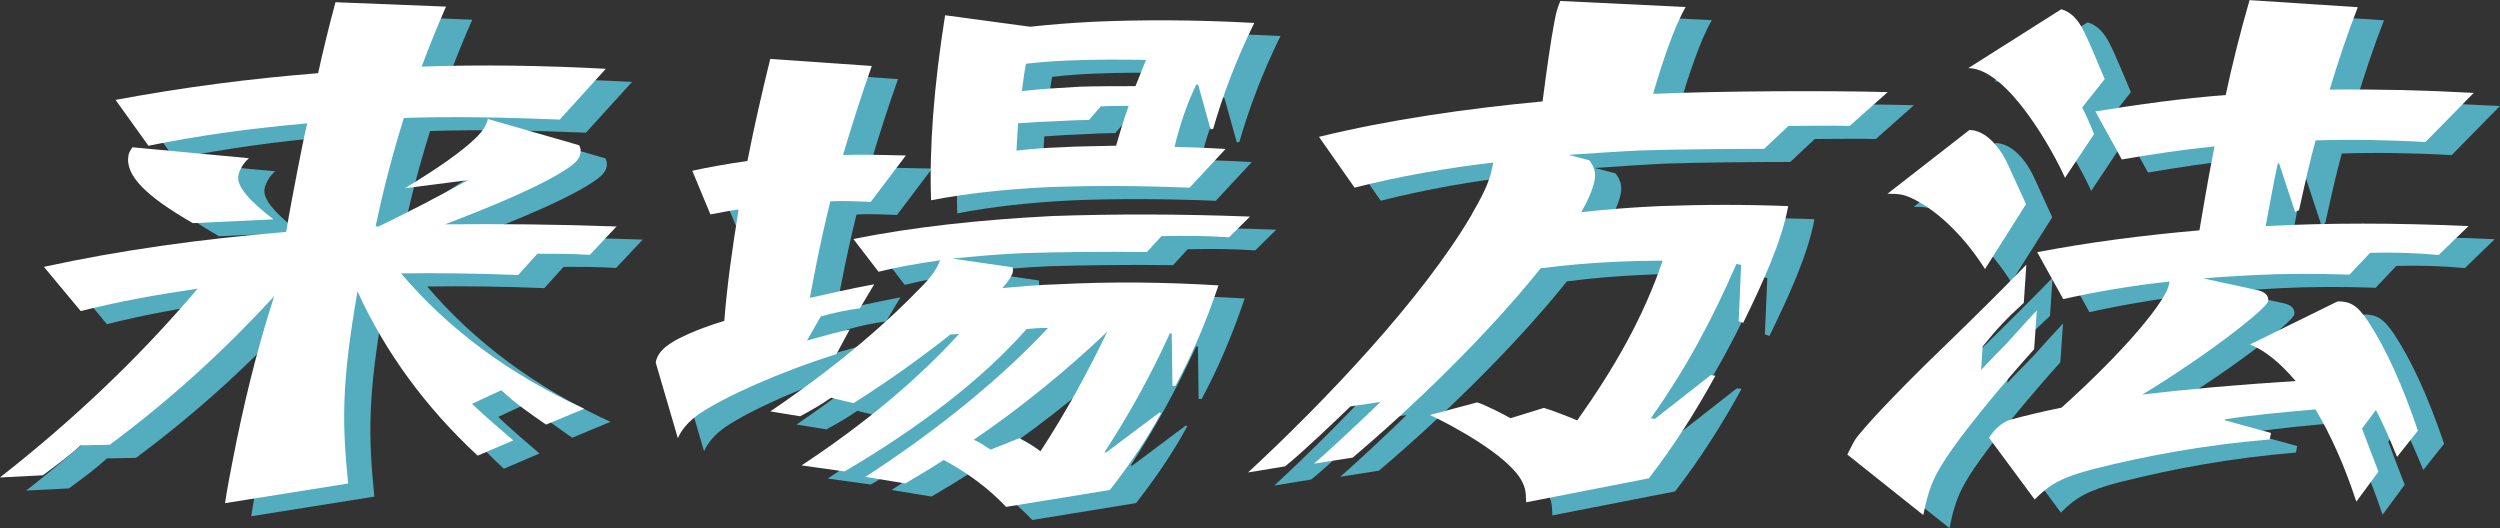
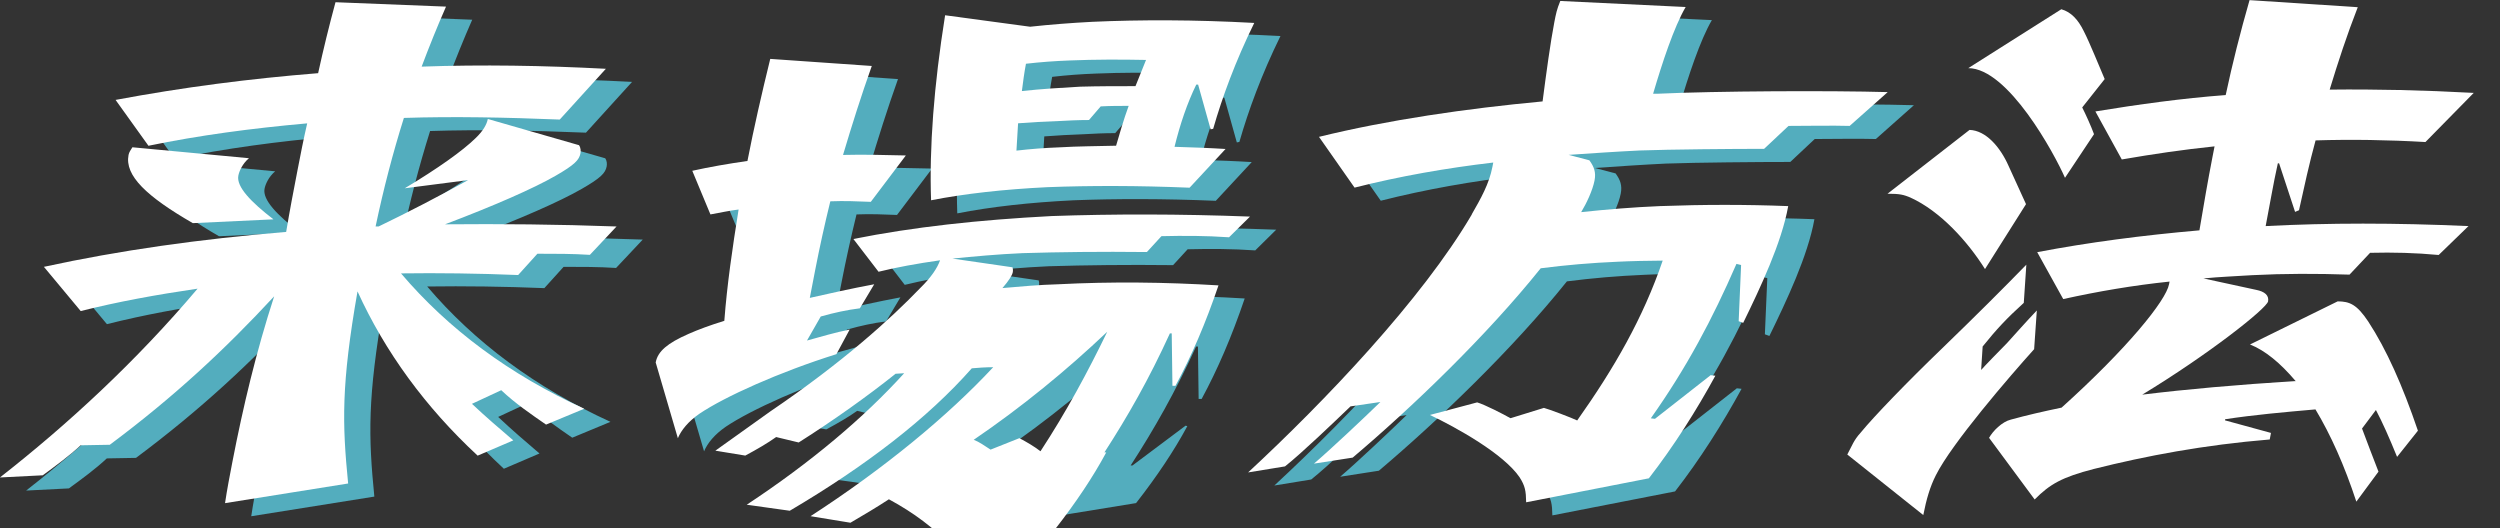
<svg xmlns="http://www.w3.org/2000/svg" id="_レイヤー_2" viewBox="0 0 381.6 80.62">
  <rect x="0" y="0" width="381.6" height="80.62" fill="#333333" stroke="none" />
  <defs>
    <style>.cls-1{fill:#fff;}.cls-2{fill:#53adbe;}</style>
  </defs>
  <g id="A-1">
    <g id="_ページタイトル">
      <g id="OL">
        <g>
          <g>
            <path class="cls-2" d="m34.17,46.06c-6.28.92-12.22,2-17.85,3.42l-5.62-6.75c11.48-2.5,23.83-4.25,36.98-5.33.52-3.16,1.15-6.41,1.73-9.41.47-2.42.92-4.75,1.48-7.16-8.46.75-16.53,1.83-24.23,3.42l-5.02-7c10.26-1.92,20.5-3.25,30.92-4.08.8-3.66,1.68-7.25,2.65-10.83l16.87.67c-1.32,3-2.56,6.08-3.72,9.16,9.21-.33,18.61-.17,28.12.33l-7.04,7.75c-8.25-.33-16.17-.5-23.79-.25-1.7,5.41-3.13,10.91-4.32,16.57h.46c4.49-2.17,9-4.5,13.66-7.08l-9.67,1.25c5.02-3,8.88-5.75,10.82-7.66,1.13-1.08,1.7-2.08,1.86-2.92l13.92,4c.29.42.28.92.22,1.25-.19,1-.89,1.75-3.8,3.42-3.33,1.92-9.39,4.58-16.87,7.41,8.43-.08,17.19,0,26.18.33l-4.07,4.33c-2.65-.17-5.24-.17-8.01-.17l-2.94,3.25c-6.14-.25-12.13-.33-17.88-.25,7.23,8.5,16.51,15.41,27.97,20.66l-5.83,2.42c-2.28-1.58-4.73-3.25-6.84-5.25l-4.47,2.08c2.03,1.92,4.17,3.75,6.31,5.58l-5.44,2.33c-7.99-7.41-14.12-15.83-18.34-25.07-2.5,14.33-2.33,20.16-1.43,29.32l-18.79,3c.31-2.08.71-4.17,1.13-6.33,1.63-8.41,3.61-16.74,6.37-25.24-7.48,8.08-15.26,15.33-25.09,22.66l-4.45.08c-1.8,1.67-3.74,3.08-5.79,4.58l-6.53.33c10.34-8.08,20.81-17.74,30.17-28.82Zm-10.55-20.41c.08-.42.33-.75.59-1.17l17.79,1.67c-.99.83-1.5,2-1.62,2.67-.32,1.67,1.9,4,5.36,6.66l-12.31.58c-7.06-4.08-10.42-7.25-9.81-10.41Z" />
            <path class="cls-2" d="m104.09,57.3c.32-1.67,1.77-2.91,5-4.33,1.51-.67,3.31-1.33,5.47-2,.42-5.5,1.24-11.16,2.18-16.99-1.42.17-2.87.5-4.3.75l-2.77-6.66c2.61-.58,5.48-1.08,8.42-1.5.97-5,2.17-10.24,3.48-15.58l15.5,1.08c-1.63,4.58-3.05,9.08-4.39,13.58,3.06-.08,6.19,0,9.59.08l-5.35,7.08c-2.02-.08-4.03-.17-6.18-.08-.86,3.5-1.63,7-2.31,10.49l-.82,4.25c2.99-.67,6.28-1.42,9.83-2.08l-2.19,3.67c-1.99.25-3.92.67-5.97,1.25l-2.1,3.67c2.15-.58,4.31-1.25,6.51-1.67l-2.02,3.75c-8.76,2.75-17.06,6.5-20.89,9.08-1.7,1.17-2.79,2.5-3.31,3.75l-3.39-11.58Zm17.49,7.5c11.17-7.58,18.47-14.24,22.87-18.82,1.71-1.67,2.63-3.08,3.04-4.25-3.52.5-6.68,1.08-9.39,1.75l-3.84-5c9.13-1.83,19.14-2.92,30.25-3.5,9.4-.33,19.47-.33,30.29.08l-3.2,3.16c-3.56-.25-6.97-.25-10.32-.17l-2.22,2.42c-7.1-.08-13.31,0-18.98.17-3.82.17-7.4.5-10.7.83l9.17,1.33c.06.17.09.5.04.75-.1.5-.63,1.33-1.58,2.42,2.82-.25,5.64-.5,8.52-.58,8.12-.42,16.24-.33,24.46.17-1.95,5.75-4.13,10.83-6.57,15.33h-.46l-.11-8h-.28c-3.2,7-6.43,12.66-9.99,18.16h.28l8.11-6.08.26.08c-2.02,3.75-4.63,7.66-7.82,11.74l-15.84,2.58c-2.61-2.75-5.67-5.08-9.52-7.16-1.91,1.25-3.89,2.42-5.87,3.58l-6.09-1c11.31-7.33,20.99-15.33,27.88-22.74-1.11,0-2.33.08-3.27.17-6.75,7.66-16.2,14.91-27.78,21.74l-6.57-.92c9.85-6.5,17.92-13.33,24.03-20.07-.46,0-.85.08-1.31.08-4.16,3.33-9.41,7.08-14.79,10.49l-3.44-.83c-1.29.92-2.85,1.83-4.71,2.83l-4.57-.75Zm26.69-60.47l12.97,1.75c3.02-.33,6.21-.58,9.48-.75,7.37-.33,15.59-.33,24.73.17-2.9,5.91-4.88,11.33-6.27,16.16l-.39.08-1.91-6.83h-.28c-1.38,2.83-2.46,6-3.32,9.5,2.66.08,5.24.17,7.79.33l-5.49,5.91c-7.97-.33-15.18-.33-21.7-.08-6.72.33-12.67,1-17.76,2-.28-8.08.42-17.41,2.14-28.23Zm14.55,66.55c3.93-6,7.25-12.16,10.19-18.24-6.23,5.91-13.04,11.49-20.38,16.49.86.33,1.67.92,2.57,1.5l4.4-1.75c1.09.58,2.25,1.25,3.22,2Zm-3.42-50.06l-.25,4.17c2.17-.25,4.33-.42,6.57-.5,2.8-.17,5.67-.17,8.64-.25.56-1.92,1.13-3.92,1.92-6.08-1.39,0-2.77,0-4.27.08l-1.79,2.08c-1.66,0-3.25.08-4.84.17-2.05.08-4.01.17-5.98.33Zm1.2-9.08c-.27,1.42-.44,2.75-.62,4.16,3.02-.33,5.92-.5,8.91-.67,2.79-.08,5.56-.08,8.43-.08l1.61-4c-3.87-.08-7.75-.08-11.66.08-2.23.08-4.48.25-6.66.5Z" />
            <path class="cls-2" d="m228.64,34.73c1.39-2.42,2.66-4.66,3.16-7.25l.13-.67c-7.09.83-14.27,2.08-21.17,3.83l-5.43-7.75c10.48-2.58,22.56-4.33,34.13-5.41.55-4.25,1.22-9.16,1.79-12.08.26-1.33.37-1.92.91-3.25l19.14.92c-1.8,3.08-3.6,8.58-4.97,13.24h.65c8.95-.42,26.43-.5,35.16-.25l-5.81,5.16c-2.39-.08-7.02,0-9.33,0l-3.73,3.5c-4.8,0-14.34.08-18.99.25-3.54.17-7.2.42-10.85.67l3.17.83c.73,1,1.03,1.83.79,3.08-.29,1.5-1.23,3.5-2.04,4.83,3.96-.42,7.91-.75,12.01-.92,6.79-.25,13.08-.25,19.59,0-.99,5.58-4.27,12.49-6.87,17.82l-.69-.25.37-8.58-.71-.17c-3.66,8.41-7.59,15.82-13.07,23.57l.63.08,8.5-6.66.72.08c-2.86,5.25-6.33,10.74-10.15,15.66l-18.73,3.66c-.03-1.75-.16-2.5-1.01-3.83-2.45-3.58-9.62-7.58-13.68-9.5l7.21-1.92c1.14.33,4.08,1.83,5.08,2.42l5.11-1.58c.71.17,4.41,1.58,5.08,1.92,5.72-8.08,10.06-15.66,13.05-24.4-1.76,0-5.19.08-6.87.17-4,.17-7.86.5-11.75,1-8.28,10.33-19.64,21.24-28.7,28.9l-5.91.92c2.54-2.17,7.75-7.08,10.14-9.41l-4.56.67c-2.61,2.5-7.38,7.08-10,9.16l-5.63.92c11.6-10.75,26.55-26.4,34.16-39.4Z" />
-             <path class="cls-2" d="m285.97,71.38c.72-1.33.97-2.17,2.03-3.33,2.05-2.5,7.03-7.66,12.48-12.91,5-4.83,9.59-9.41,12.82-12.74l-.39,5.83c-2.58,2.33-4.21,4.08-6.28,6.66l-.23,3.58c.59-.67,2.78-2.92,3.93-4.08,1.06-1.17,3.06-3.42,4.57-5l-.41,5.91c-3.76,4.17-12.59,14.41-15,19.24-.89,1.75-1.45,3.67-1.92,6.08l-11.61-9.25Zm9.63-39.23c-1.03-.42-1.55-.58-3.49-.58l12.52-9.74c2.48.08,4.67,2.58,5.96,5.5l2.66,5.83-6.26,9.91c-2.61-4.16-6.79-8.83-11.38-10.91Zm8.82-19.74l14.22-9c1.49.42,2.56,1.58,3.42,3.33.94,1.83,2.37,5.41,3.2,7.33l-3.43,4.33c.47.92,1.38,2.91,1.8,4.08l-4.43,6.66c-1.6-3.66-8.68-16.74-14.77-16.74Zm3.21,56.39c.56-1,1.95-2.42,3.3-2.75,2.44-.67,4.96-1.25,7.75-1.83,10.08-9.08,15.92-16.33,16.4-18.82l.08-.42c-5.57.58-10.92,1.5-16.23,2.67l-3.97-7.16c7.87-1.5,16.12-2.58,24.76-3.33.65-3.83,1.27-7.5,2-11.24l.31-1.58c-4.81.5-9.37,1.17-14.16,2l-4.03-7.33c6.59-1.08,13.23-2,19.89-2.5,1.03-4.83,2.23-9.58,3.64-14.49l16.52,1.08c-1.66,4.25-3.02,8.41-4.29,12.58,7.04-.08,14.31.08,21.99.5l-7.37,7.5c-5.67-.33-11.38-.42-16.77-.25-.96,3.5-1.74,7.08-2.53,10.66l-.6.25-2.44-7.41h-.19c-.71,3.17-1.21,6.25-1.86,9.58,9.62-.5,19.69-.5,30.96,0l-4.55,4.41c-3.54-.33-6.94-.42-10.47-.33l-3.14,3.33c-5.05-.17-9.95-.17-14.8.08-2.53.17-5.04.25-7.49.5l8.07,1.75c1.25.25,1.96.83,1.79,1.75-.21,1.08-9.05,8.08-19.21,14.24,6.72-.83,14.34-1.5,23.41-2.08-2.33-2.75-4.64-4.66-6.96-5.58l13.38-6.58c1.85,0,2.95.5,4.67,3.08,2.78,4.25,5.23,9.75,7.58,16.66l-3.18,4c-1.19-2.92-2.22-5.25-3.23-7.16l-2.12,2.83c.8,2.08,1.58,4.25,2.51,6.58l-3.38,4.58c-1.8-5.5-3.93-10.24-6.24-14.08-4.79.42-9.4.83-13.78,1.5l-.03.17,7.02,1.92-.19,1c-10.05.83-18.87,2.5-26.84,4.5-4.86,1.25-6.74,2.33-9.04,4.66l-6.96-9.41Z" />
          </g>
          <g>
            <path class="cls-1" d="m30.17,44.06c-6.28.92-12.22,2-17.85,3.42l-5.62-6.75c11.48-2.5,23.83-4.25,36.98-5.33.52-3.16,1.15-6.41,1.73-9.41.47-2.42.92-4.75,1.48-7.16-8.46.75-16.53,1.83-24.23,3.42l-5.02-7c10.26-1.92,20.5-3.25,30.92-4.08.8-3.66,1.68-7.25,2.65-10.83l16.87.67c-1.32,3-2.56,6.08-3.72,9.16,9.21-.33,18.61-.17,28.12.33l-7.04,7.75c-8.25-.33-16.17-.5-23.79-.25-1.7,5.41-3.13,10.91-4.32,16.57h.46c4.49-2.17,9-4.5,13.66-7.08l-9.67,1.25c5.02-3,8.88-5.75,10.82-7.66,1.13-1.08,1.7-2.08,1.86-2.92l13.92,4c.29.42.28.92.22,1.25-.19,1-.89,1.75-3.8,3.42-3.33,1.92-9.39,4.58-16.87,7.41,8.43-.08,17.19,0,26.18.33l-4.07,4.33c-2.65-.17-5.24-.17-8.01-.17l-2.94,3.25c-6.14-.25-12.13-.33-17.88-.25,7.23,8.5,16.51,15.41,27.97,20.66l-5.83,2.42c-2.28-1.58-4.73-3.25-6.84-5.25l-4.47,2.08c2.03,1.92,4.17,3.75,6.31,5.58l-5.44,2.33c-7.99-7.41-14.12-15.83-18.34-25.07-2.5,14.33-2.33,20.16-1.43,29.32l-18.79,3c.31-2.08.71-4.17,1.13-6.33,1.63-8.41,3.61-16.74,6.37-25.24-7.48,8.08-15.26,15.33-25.09,22.66l-4.45.08c-1.8,1.67-3.74,3.08-5.79,4.58l-6.53.33c10.34-8.08,20.81-17.74,30.17-28.82Zm-10.55-20.41c.08-.42.33-.75.59-1.17l17.79,1.67c-.99.83-1.5,2-1.62,2.67-.32,1.67,1.9,4,5.36,6.66l-12.31.58c-7.06-4.08-10.42-7.25-9.81-10.41Z" />
-             <path class="cls-1" d="m100.09,55.3c.32-1.67,1.77-2.91,5-4.33,1.51-.67,3.31-1.33,5.47-2,.42-5.5,1.24-11.16,2.18-16.99-1.42.17-2.87.5-4.3.75l-2.77-6.66c2.61-.58,5.48-1.08,8.42-1.5.97-5,2.17-10.24,3.48-15.58l15.5,1.08c-1.63,4.58-3.05,9.08-4.39,13.58,3.06-.08,6.19,0,9.59.08l-5.35,7.08c-2.02-.08-4.03-.17-6.18-.08-.86,3.5-1.63,7-2.31,10.49l-.82,4.25c2.99-.67,6.28-1.42,9.83-2.08l-2.19,3.67c-1.99.25-3.92.67-5.97,1.25l-2.1,3.67c2.15-.58,4.31-1.25,6.51-1.67l-2.02,3.75c-8.76,2.75-17.06,6.5-20.89,9.08-1.7,1.17-2.79,2.5-3.31,3.75l-3.39-11.58Zm17.49,7.5c11.17-7.58,18.47-14.24,22.87-18.82,1.71-1.67,2.63-3.08,3.04-4.25-3.52.5-6.68,1.08-9.39,1.75l-3.84-5c9.13-1.83,19.14-2.92,30.25-3.5,9.4-.33,19.47-.33,30.29.08l-3.2,3.16c-3.56-.25-6.97-.25-10.32-.17l-2.22,2.42c-7.1-.08-13.31,0-18.98.17-3.82.17-7.4.5-10.7.83l9.17,1.33c.06.17.09.5.04.75-.1.5-.63,1.33-1.58,2.42,2.82-.25,5.64-.5,8.52-.58,8.12-.42,16.24-.33,24.46.17-1.95,5.75-4.13,10.83-6.57,15.33h-.46l-.11-8h-.28c-3.2,7-6.43,12.66-9.99,18.16h.28l8.11-6.08.26.08c-2.02,3.75-4.63,7.66-7.82,11.74l-15.84,2.58c-2.61-2.75-5.67-5.08-9.52-7.16-1.91,1.25-3.89,2.42-5.87,3.58l-6.09-1c11.31-7.33,20.99-15.33,27.88-22.74-1.11,0-2.33.08-3.27.17-6.75,7.66-16.2,14.91-27.78,21.74l-6.57-.92c9.85-6.5,17.92-13.33,24.03-20.07-.46,0-.85.08-1.31.08-4.16,3.33-9.41,7.08-14.79,10.49l-3.44-.83c-1.29.92-2.85,1.83-4.71,2.83l-4.57-.75ZM144.27,2.33l12.97,1.75c3.02-.33,6.21-.58,9.48-.75,7.37-.33,15.59-.33,24.73.17-2.9,5.91-4.88,11.33-6.27,16.16l-.39.08-1.91-6.83h-.28c-1.38,2.83-2.46,6-3.32,9.5,2.66.08,5.24.17,7.79.33l-5.49,5.91c-7.97-.33-15.18-.33-21.7-.08-6.72.33-12.67,1-17.76,2-.28-8.08.42-17.41,2.14-28.23Zm14.55,66.55c3.93-6,7.25-12.16,10.19-18.24-6.23,5.91-13.04,11.49-20.38,16.49.86.33,1.67.92,2.57,1.5l4.4-1.75c1.09.58,2.25,1.25,3.22,2Zm-3.42-50.06l-.25,4.17c2.17-.25,4.33-.42,6.57-.5,2.8-.17,5.67-.17,8.64-.25.56-1.92,1.13-3.92,1.92-6.08-1.39,0-2.77,0-4.27.08l-1.79,2.08c-1.66,0-3.25.08-4.84.17-2.05.08-4.01.17-5.98.33Zm1.2-9.08c-.27,1.42-.44,2.75-.62,4.16,3.02-.33,5.92-.5,8.91-.67,2.79-.08,5.56-.08,8.43-.08l1.61-4c-3.87-.08-7.75-.08-11.66.08-2.23.08-4.48.25-6.66.5Z" />
+             <path class="cls-1" d="m100.09,55.3c.32-1.67,1.77-2.91,5-4.33,1.51-.67,3.31-1.33,5.47-2,.42-5.5,1.24-11.16,2.18-16.99-1.42.17-2.87.5-4.3.75l-2.77-6.66c2.61-.58,5.48-1.08,8.42-1.5.97-5,2.17-10.24,3.48-15.58l15.5,1.08c-1.63,4.58-3.05,9.08-4.39,13.58,3.06-.08,6.19,0,9.59.08l-5.35,7.08c-2.02-.08-4.03-.17-6.18-.08-.86,3.5-1.63,7-2.31,10.49l-.82,4.25c2.99-.67,6.28-1.42,9.83-2.08l-2.19,3.67c-1.99.25-3.92.67-5.97,1.25l-2.1,3.67c2.15-.58,4.31-1.25,6.51-1.67l-2.02,3.75c-8.76,2.75-17.06,6.5-20.89,9.08-1.7,1.17-2.79,2.5-3.31,3.75l-3.39-11.58Zm17.49,7.5c11.17-7.58,18.47-14.24,22.87-18.82,1.71-1.67,2.63-3.08,3.04-4.25-3.52.5-6.68,1.08-9.39,1.75l-3.84-5c9.13-1.83,19.14-2.92,30.25-3.5,9.4-.33,19.47-.33,30.29.08l-3.2,3.16c-3.56-.25-6.97-.25-10.32-.17l-2.22,2.42c-7.1-.08-13.31,0-18.98.17-3.82.17-7.4.5-10.7.83l9.17,1.33c.06.17.09.5.04.75-.1.5-.63,1.33-1.58,2.42,2.82-.25,5.64-.5,8.52-.58,8.12-.42,16.24-.33,24.46.17-1.95,5.75-4.13,10.83-6.57,15.33h-.46l-.11-8h-.28c-3.2,7-6.43,12.66-9.99,18.16h.28c-2.02,3.75-4.63,7.66-7.82,11.74l-15.84,2.58c-2.61-2.75-5.67-5.08-9.52-7.16-1.91,1.25-3.89,2.42-5.87,3.58l-6.09-1c11.31-7.33,20.99-15.33,27.88-22.74-1.11,0-2.33.08-3.27.17-6.75,7.66-16.2,14.91-27.78,21.74l-6.57-.92c9.85-6.5,17.92-13.33,24.03-20.07-.46,0-.85.08-1.31.08-4.16,3.33-9.41,7.08-14.79,10.49l-3.44-.83c-1.29.92-2.85,1.83-4.71,2.83l-4.57-.75ZM144.27,2.33l12.97,1.75c3.02-.33,6.21-.58,9.48-.75,7.37-.33,15.59-.33,24.73.17-2.9,5.91-4.88,11.33-6.27,16.16l-.39.08-1.91-6.83h-.28c-1.38,2.83-2.46,6-3.32,9.5,2.66.08,5.24.17,7.79.33l-5.49,5.91c-7.97-.33-15.18-.33-21.7-.08-6.72.33-12.67,1-17.76,2-.28-8.08.42-17.41,2.14-28.23Zm14.55,66.55c3.93-6,7.25-12.16,10.19-18.24-6.23,5.91-13.04,11.49-20.38,16.49.86.33,1.67.92,2.57,1.5l4.4-1.75c1.09.58,2.25,1.25,3.22,2Zm-3.42-50.06l-.25,4.17c2.17-.25,4.33-.42,6.57-.5,2.8-.17,5.67-.17,8.64-.25.56-1.92,1.13-3.92,1.92-6.08-1.39,0-2.77,0-4.27.08l-1.79,2.08c-1.66,0-3.25.08-4.84.17-2.05.08-4.01.17-5.98.33Zm1.2-9.08c-.27,1.42-.44,2.75-.62,4.16,3.02-.33,5.92-.5,8.91-.67,2.79-.08,5.56-.08,8.43-.08l1.61-4c-3.87-.08-7.75-.08-11.66.08-2.23.08-4.48.25-6.66.5Z" />
            <path class="cls-1" d="m224.64,32.73c1.39-2.42,2.66-4.66,3.16-7.25l.13-.67c-7.09.83-14.27,2.08-21.17,3.83l-5.43-7.75c10.48-2.58,22.56-4.33,34.13-5.41.55-4.25,1.22-9.16,1.79-12.08.26-1.33.37-1.92.91-3.25l19.14.92c-1.8,3.08-3.6,8.58-4.97,13.24h.65c8.95-.42,26.43-.5,35.16-.25l-5.81,5.16c-2.39-.08-7.02,0-9.33,0l-3.73,3.5c-4.8,0-14.34.08-18.99.25-3.54.17-7.2.42-10.85.67l3.17.83c.73,1,1.03,1.83.79,3.08-.29,1.5-1.23,3.5-2.04,4.83,3.96-.42,7.91-.75,12.01-.92,6.79-.25,13.08-.25,19.59,0-.99,5.58-4.27,12.49-6.87,17.82l-.69-.25.37-8.58-.71-.17c-3.66,8.41-7.59,15.82-13.07,23.57l.63.08,8.5-6.66.72.08c-2.86,5.25-6.33,10.74-10.15,15.66l-18.73,3.66c-.03-1.75-.16-2.5-1.01-3.83-2.45-3.58-9.62-7.58-13.68-9.5l7.21-1.92c1.14.33,4.08,1.83,5.08,2.42l5.11-1.58c.71.17,4.41,1.58,5.08,1.92,5.72-8.08,10.06-15.66,13.05-24.4-1.76,0-5.19.08-6.87.17-4,.17-7.86.5-11.75,1-8.28,10.33-19.64,21.24-28.7,28.9l-5.91.92c2.54-2.17,7.75-7.08,10.14-9.41l-4.56.67c-2.61,2.5-7.38,7.08-10,9.16l-5.63.92c11.6-10.75,26.55-26.4,34.16-39.4Z" />
            <path class="cls-1" d="m281.97,69.38c.72-1.33.97-2.17,2.03-3.33,2.05-2.5,7.03-7.66,12.48-12.91,5-4.83,9.59-9.41,12.82-12.74l-.39,5.83c-2.58,2.33-4.21,4.08-6.28,6.66l-.23,3.58c.59-.67,2.78-2.92,3.93-4.08,1.06-1.17,3.06-3.42,4.57-5l-.41,5.91c-3.76,4.17-12.59,14.41-15,19.24-.89,1.75-1.45,3.67-1.92,6.08l-11.61-9.25Zm9.63-39.23c-1.03-.42-1.55-.58-3.49-.58l12.52-9.74c2.48.08,4.67,2.58,5.96,5.5l2.66,5.83-6.26,9.91c-2.61-4.16-6.79-8.83-11.38-10.91Zm8.82-19.74l14.22-9c1.49.42,2.56,1.58,3.42,3.33.94,1.83,2.37,5.41,3.2,7.33l-3.43,4.33c.47.92,1.38,2.91,1.8,4.08l-4.43,6.66c-1.6-3.66-8.68-16.74-14.77-16.74Zm3.21,56.39c.56-1,1.95-2.42,3.3-2.75,2.44-.67,4.96-1.25,7.75-1.83,10.08-9.08,15.92-16.33,16.4-18.82l.08-.42c-5.57.58-10.92,1.5-16.23,2.67l-3.97-7.16c7.87-1.5,16.12-2.58,24.76-3.33.65-3.83,1.27-7.5,2-11.24l.31-1.58c-4.81.5-9.37,1.17-14.16,2l-4.03-7.33c6.59-1.08,13.23-2,19.89-2.5,1.03-4.83,2.23-9.58,3.64-14.49l16.52,1.08c-1.66,4.25-3.02,8.41-4.29,12.58,7.04-.08,14.31.08,21.99.5l-7.37,7.5c-5.67-.33-11.38-.42-16.77-.25-.96,3.5-1.74,7.08-2.53,10.66l-.6.25-2.44-7.41h-.19c-.71,3.17-1.21,6.25-1.86,9.58,9.62-.5,19.69-.5,30.96,0l-4.55,4.41c-3.54-.33-6.94-.42-10.47-.33l-3.14,3.33c-5.05-.17-9.95-.17-14.8.08-2.53.17-5.04.25-7.49.5l8.07,1.75c1.25.25,1.96.83,1.79,1.75-.21,1.08-9.05,8.08-19.21,14.24,6.72-.83,14.34-1.5,23.41-2.08-2.33-2.75-4.64-4.66-6.96-5.58l13.38-6.58c1.85,0,2.95.5,4.67,3.08,2.78,4.25,5.23,9.75,7.58,16.66l-3.18,4c-1.19-2.92-2.22-5.25-3.23-7.16l-2.12,2.83c.8,2.08,1.58,4.25,2.51,6.58l-3.38,4.58c-1.8-5.5-3.93-10.24-6.24-14.08-4.79.42-9.4.83-13.78,1.5l-.03.17,7.02,1.92-.19,1c-10.05.83-18.87,2.5-26.84,4.5-4.86,1.25-6.74,2.33-9.04,4.66l-6.96-9.41Z" />
          </g>
        </g>
      </g>
    </g>
  </g>
</svg>